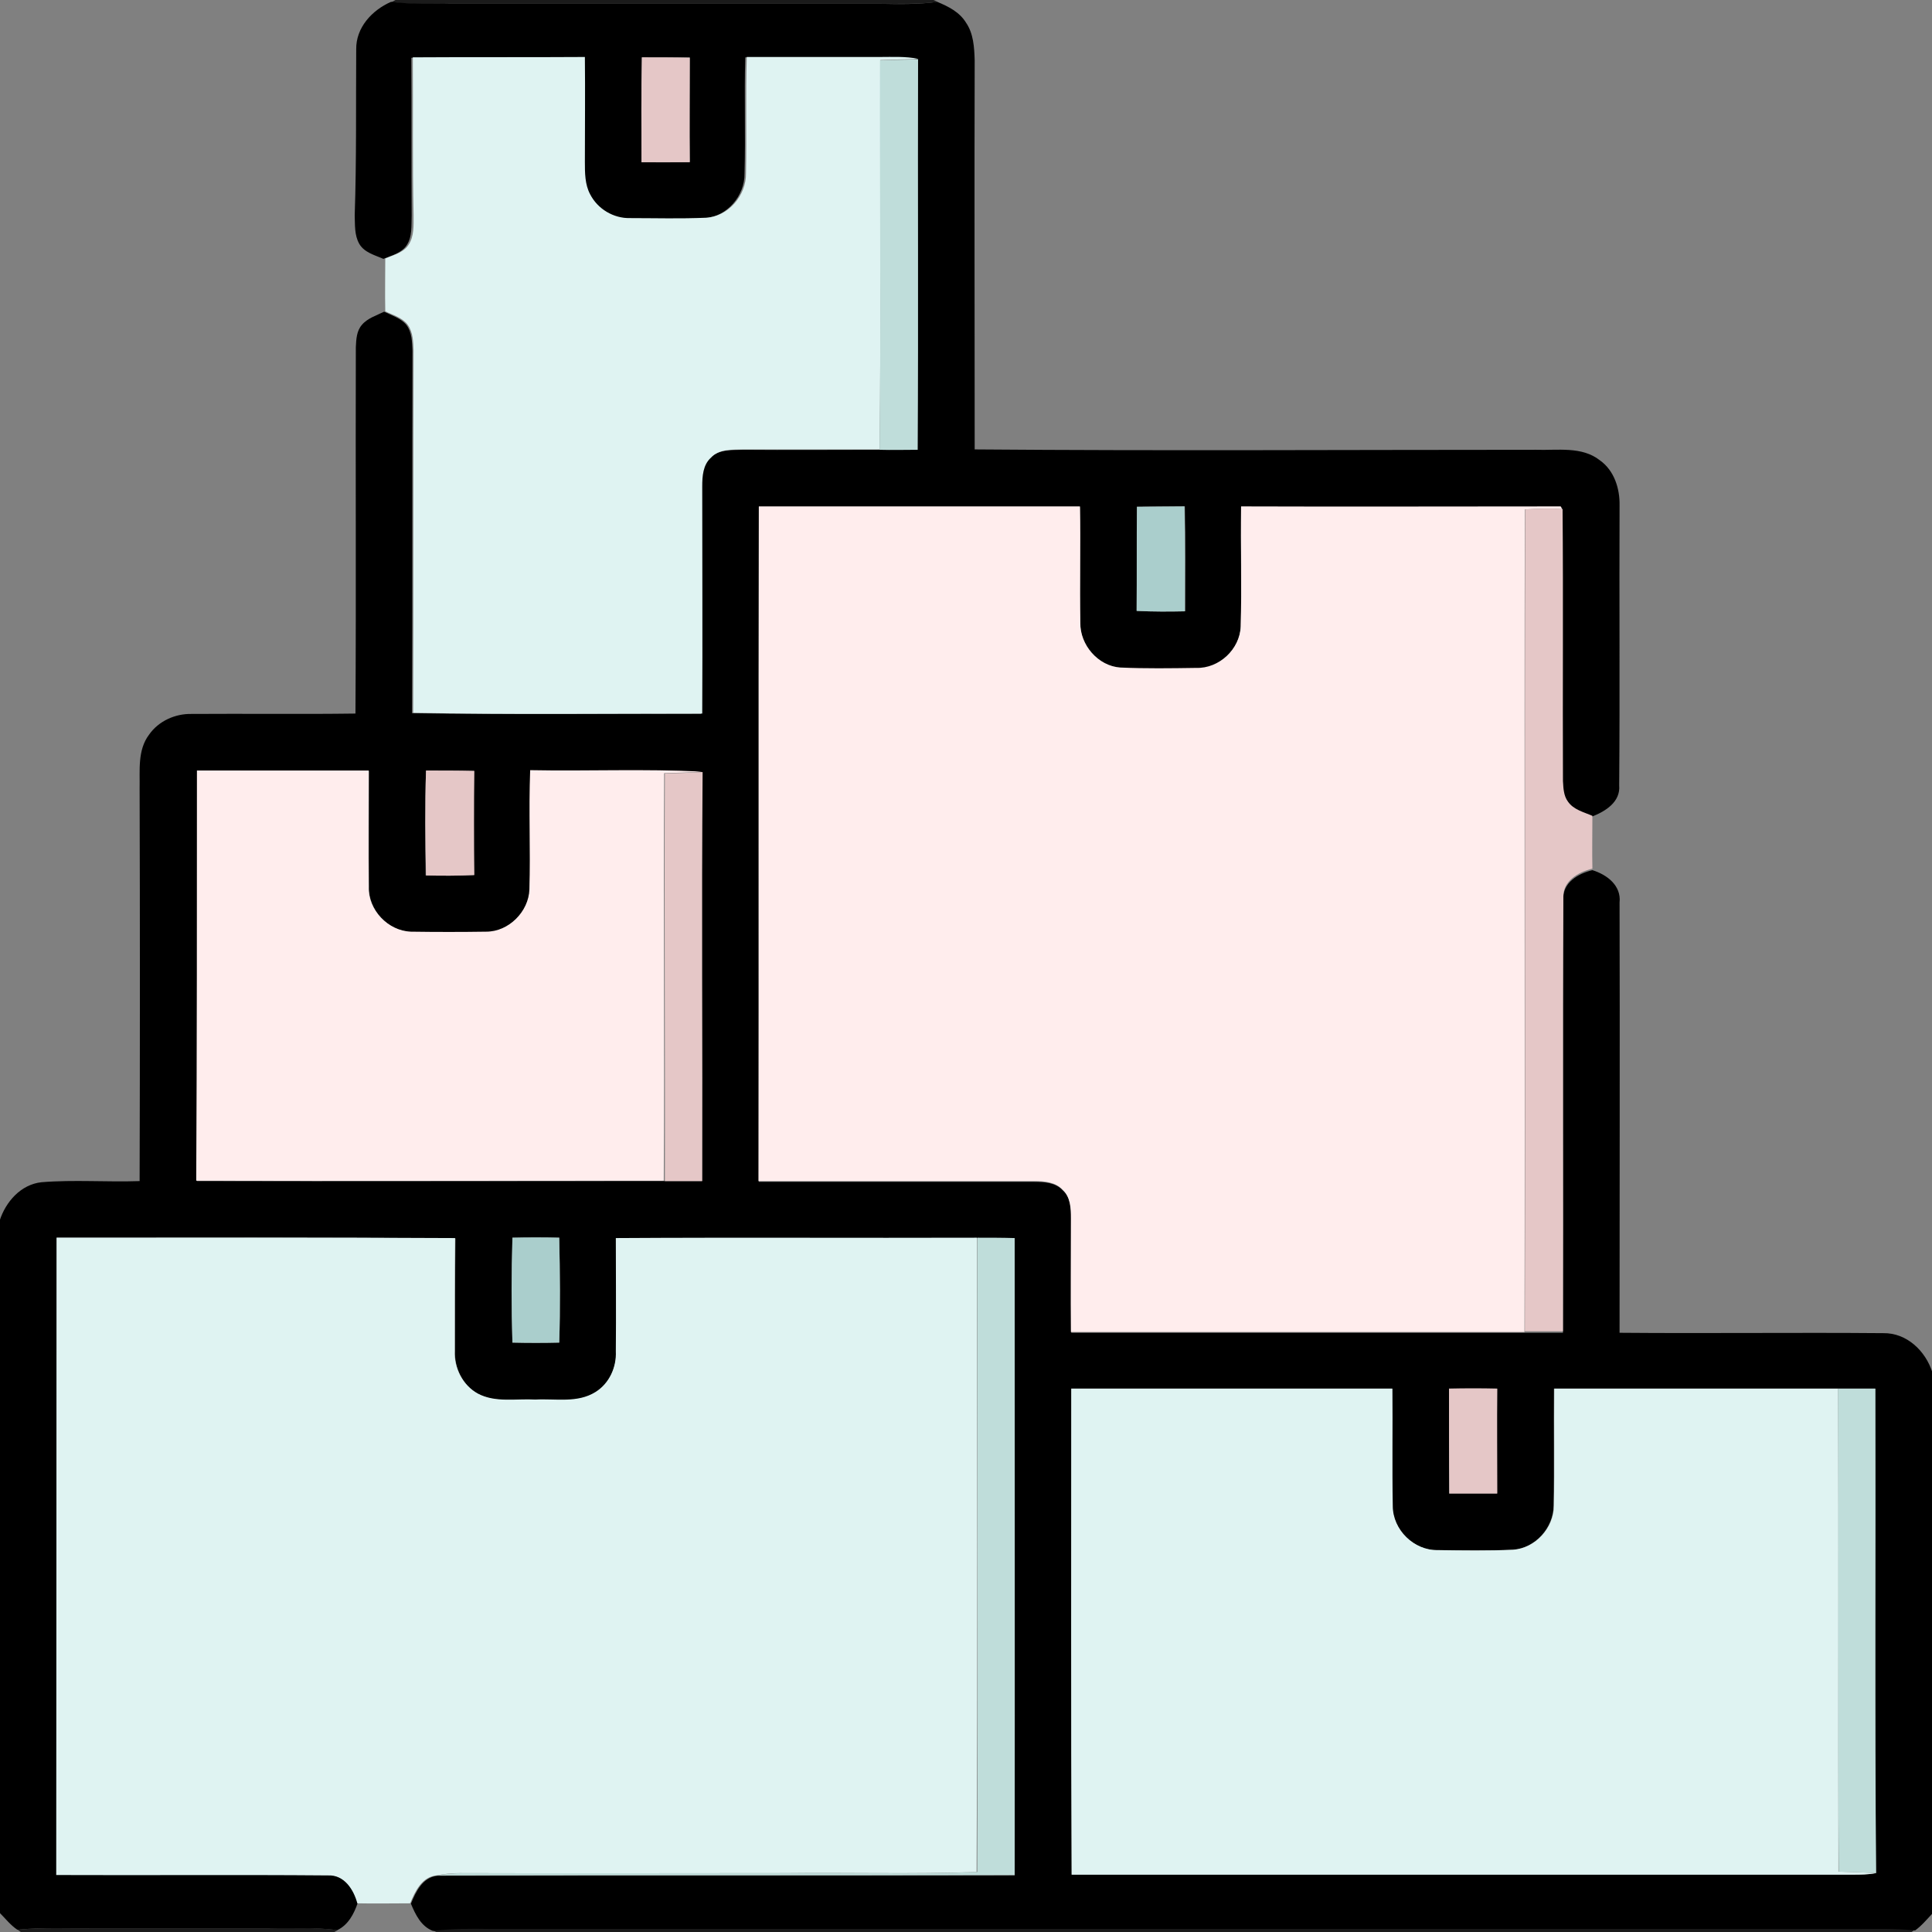
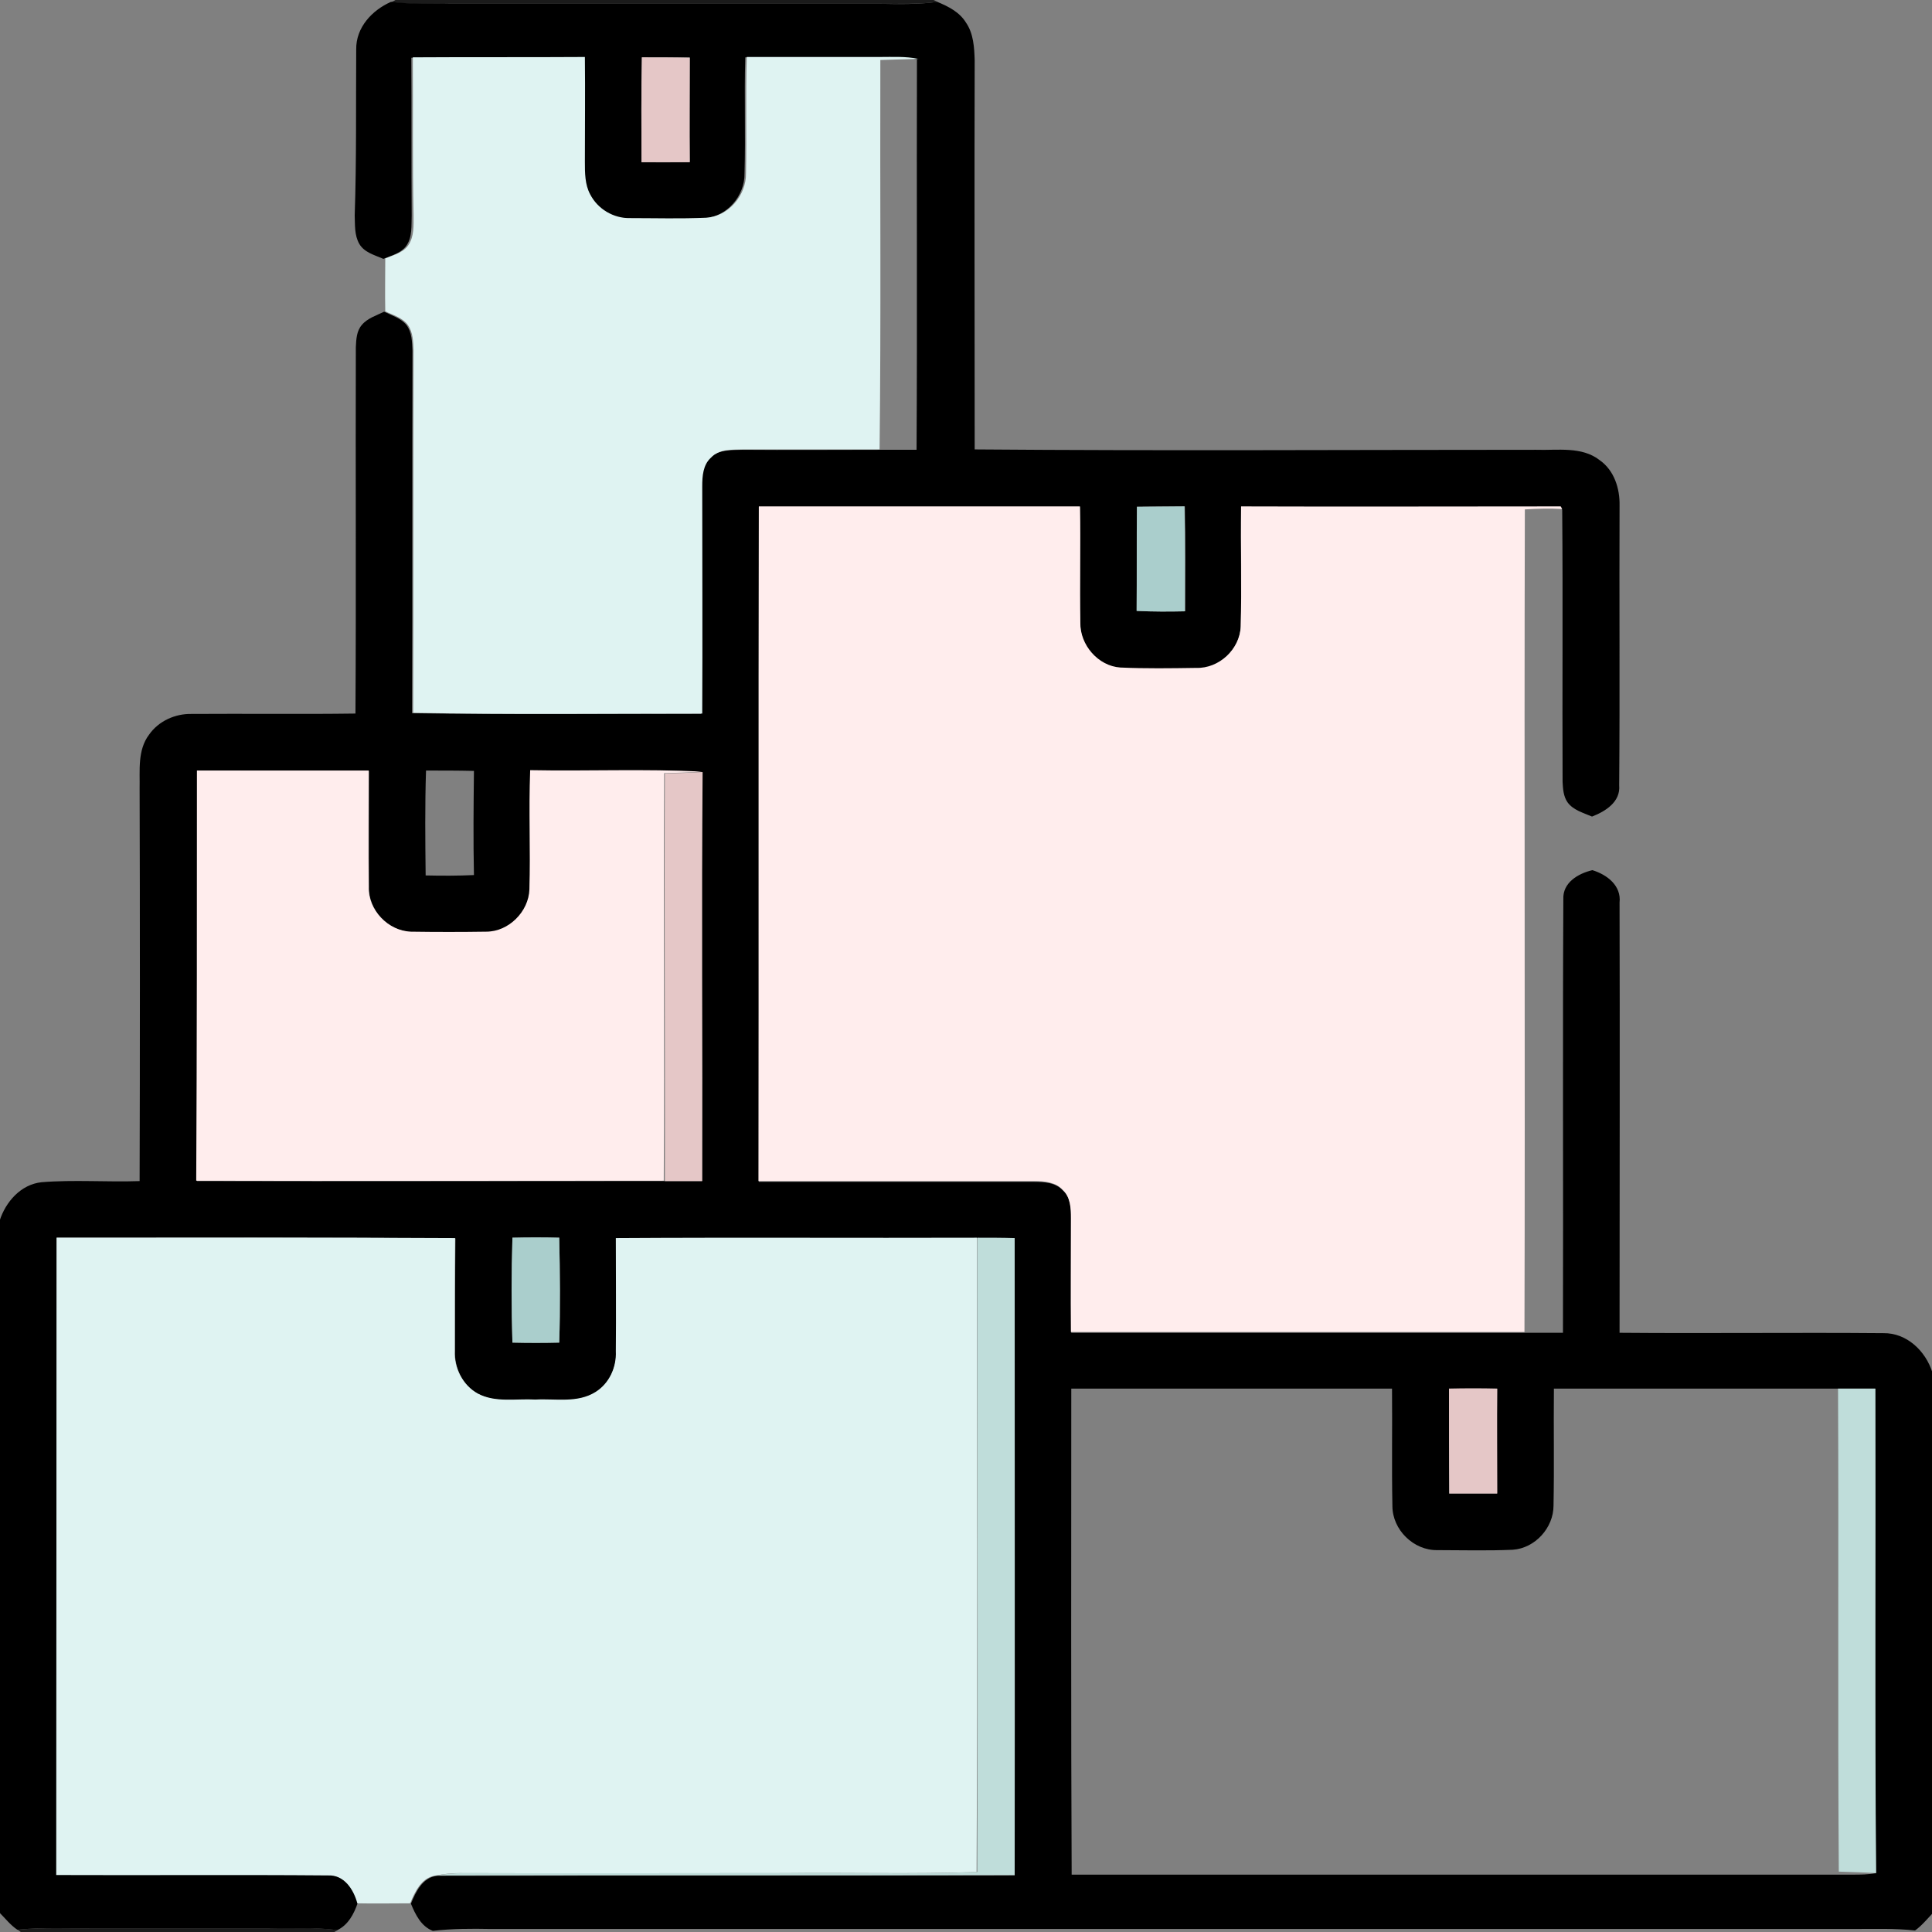
<svg xmlns="http://www.w3.org/2000/svg" version="1.1" id="Layer_1" x="0px" y="0px" viewBox="0 0 512 512" style="enable-background:new 0 0 512 512;" xml:space="preserve">
  <rect x="0" y="0" width="512" height="512" fill="#808080" stroke="none" />
  <style type="text/css">
	.st0{opacity:0.79;enable-background:new    ;}
	.st1{fill:#DFF3F2;}
	.st2{fill:#E5C7C7;}
	.st3{fill:#BFDDDA;}
	.st4{fill:#FFEDED;}
	.st5{fill:#AACECC;}
	.st6{opacity:0.8;enable-background:new    ;}
</style>
  <g id="_x23_000000ca">
    <path class="st0" d="M104.8,0h142.6l1.1,0.5C243.3,1.2,238.1,1,233,1c-38,0-76,0-114,0c-5.1,0.1-10.2,0.2-15.3-0.4L104.8,0z" />
    <path class="st0" d="M4.7,511.4c6.8-0.7,13.6-0.3,20.4-0.4c15.3,0,30.7,0,46,0c6.2,0,12.3-0.3,18.4,0.5l-0.9,0.5H5.5L4.7,511.4z" />
  </g>
  <g id="_x23_000000ff">
    <path d="M94.4,13.1c-0.1-5.8,4.2-10.4,9.2-12.6C108.8,1.1,113.9,1,119,1c38,0,76,0,114,0c5.1,0.1,10.3,0.2,15.4-0.5   c2.9,1.2,5.9,2.7,7.6,5.5c2,2.9,2.2,6.6,2.3,10c-0.1,34.3,0,68.7,0,103.1c49.6,0.4,99.2,0.1,148.7,0.1c5.7,0.2,12.2-1,17,2.8   c3.8,2.7,5.3,7.5,5.2,12c-0.1,24.7,0.1,49.4-0.1,74.1c0.4,4.4-3.6,6.9-7.2,8.3c-2.3-1-5-1.7-6.5-3.8c-1.1-1.6-1.2-3.6-1.3-5.4   c-0.1-24,0.1-48.1-0.1-72.1l-0.4-0.7c-28.2,0-56.5,0-84.7,0c-0.2,10.6,0.2,21.2-0.1,31.8c-0.3,6-5.8,11.2-11.8,11   c-6.7,0.1-13.4,0.2-20.1-0.1c-5.9-0.4-10.8-5.9-10.6-11.9c-0.2-10.3,0.1-20.6-0.1-30.8c-28.4,0-56.7,0-85.1,0   c-0.1,59.6,0,119.2,0,178.8c24.4,0,48.7,0,73,0c2.7,0,5.7,0.2,7.6,2.3c2.1,1.9,2.2,5,2.2,7.6c0,10-0.1,20,0,30.1   c40.1,0,80.1,0,120.2,0c3.4,0,6.7,0,10.1,0c0.1-38.3-0.1-76.6,0.1-114.9c-0.2-4.4,3.9-6.8,7.7-7.7c3.9,1.2,7.7,4.1,7.2,8.6   c0.1,38,0,76,0,114c23.3,0.2,46.6-0.1,69.9,0.1c6.2-0.1,11.2,4.7,13,10.4v143.4c-1.5,1.6-2.9,3.3-4.6,4.5   c-5.4-0.6-10.9-0.4-16.4-0.4c-120.3,0-240.7,0-361,0c-5.1-0.1-10.3-0.1-15.4,0.5c-3.1-1.2-4.6-4.3-5.8-7.2c1.3-3.2,3.1-7,7-7.4   c51-0.1,102,0,153-0.1c0.1-56.2,0-112.5,0-168.8c-3.3,0-6.6-0.1-9.9-0.1c-31.9,0.1-63.8-0.1-95.7,0.1c0,10,0.1,20,0,30   c0.1,4.2-1.8,8.6-5.4,10.8c-4.7,3-10.6,1.8-15.9,2c-5.1-0.3-10.6,0.9-15.3-1.6c-4-2.2-6.3-6.8-6.1-11.3c0-10,0-20,0.1-29.9   C85.4,327.9,50.2,328,15,328c0,56.3-0.1,112.5,0,168.8c24,0,48-0.1,72,0.1c4.3-0.2,6.8,3.7,7.8,7.4c-1,2.9-2.5,5.8-5.4,7.2   c-6.1-0.8-12.3-0.4-18.4-0.5c-15.3,0-30.7,0-46,0c-6.8,0.1-13.6-0.3-20.4,0.4c-1.8-1.2-3.2-3-4.7-4.5V323.5   c1.6-5,5.6-9.6,11.1-10.2c8.6-0.7,17.3,0,26-0.3c0.1-34.7,0.1-69.3,0-104c0.1-4.8-0.6-10.2,2.5-14.3c2.5-3.6,6.9-5.6,11.3-5.5   c14.4-0.1,28.9,0.1,43.4-0.1c0.2-32.4,0-64.8,0.1-97.1c0.1-2.1,0.2-4.3,1.6-5.9c1.5-1.8,3.9-2.5,5.9-3.5c2,1,4.4,1.7,5.9,3.5   c1.5,2,1.5,4.5,1.6,6.9c-0.1,32,0,64-0.1,96c25.5,0.4,51.1,0.1,76.6,0.2c0.1-20.1,0-40.2,0-60.2c0-2.7,0.2-5.7,2.3-7.6   c2.2-2.3,5.7-2.1,8.6-2.2c12.1,0.1,24.1,0,36.1,0c3.4,0,6.7,0,10.1,0c0.2-34.5,0-69,0.1-103.5c-3.4-0.6-6.9-0.4-10.3-0.5   c-11.7,0-23.4,0-35.2,0c-0.3,10.3,0.1,20.6-0.2,30.8c0.1,5.9-4.7,11.5-10.6,11.8c-6.7,0.3-13.4,0.2-20.1,0.1   c-4.3,0-8.6-2.5-10.6-6.3c-1.4-2.6-1.4-5.7-1.4-8.6c0-9.3,0.1-18.6,0-27.8c-15.2,0.1-30.4,0-45.6,0.1c0.1,13.9,0,27.8,0.1,41.8   c-0.1,2.7,0.2,5.7-1.4,8c-1.4,2-3.9,2.6-6.1,3.5c-2.3-1-5.1-1.7-6.4-4c-1.3-2.3-1.1-5-1.2-7.5C94.5,42.4,94.3,27.7,94.4,13.1    M170.1,15.2c-0.2,9.3-0.1,18.5-0.1,27.8c4.2,0,8.5,0.1,12.8-0.1c-0.1-9.2,0-18.4,0-27.7C178.5,15.2,174.3,15.2,170.1,15.2    M301.3,134.3c0,9.2,0,18.4,0,27.6c4.2,0.2,8.5,0.2,12.8,0.1c0-9.3,0.1-18.5-0.1-27.8C309.7,134.2,305.5,134.2,301.3,134.3    M52.2,204.2c0,36.3,0,72.5,0,108.8c41.3,0.1,82.6,0,123.9,0c3.3,0,6.6,0,9.9,0c0.1-36.1-0.2-72.3,0.1-108.4   c-15.1-0.8-30.3-0.1-45.5-0.4c-0.4,10.5,0.1,21.1-0.2,31.6c-0.2,5.9-5.5,11.2-11.4,11.2c-6.7,0.1-13.4,0.1-20,0   c-6.1-0.2-11.4-5.8-11.2-11.9c-0.1-10.3,0-20.5,0-30.8C82.6,204.2,67.4,204.2,52.2,204.2 M112.9,204.2c-0.3,9.3-0.2,18.5-0.1,27.8   c4.3,0.1,8.6,0.1,12.8-0.1c-0.2-9.2-0.1-18.4,0-27.6C121.4,204.2,117.1,204.2,112.9,204.2 M135.8,328c-0.2,9.3-0.3,18.6,0,27.8   c4.1,0.1,8.3,0.1,12.4,0c0.3-9.3,0.2-18.6,0-27.8C144,327.9,139.9,328,135.8,328 M283.9,368c0,42.9-0.1,85.9,0.1,128.8   c69,0,138,0,207,0c2,0,4.1,0,6.1-0.4c-0.3-42.8,0-85.6-0.2-128.4c-3.3,0-6.6,0-9.9,0c-25.1,0-50.1,0-75.2,0   c-0.1,10.3,0.1,20.7-0.1,31c0,5.9-4.9,11.3-10.8,11.7c-6.7,0.3-13.4,0.1-20,0.1c-6.3,0.1-11.9-5.4-11.9-11.7   c-0.2-10.4,0-20.7-0.1-31.1C340.6,368,312.3,368,283.9,368 M384,368c0,9.3,0,18.6,0,27.8c4.2,0,8.5,0,12.7,0c0-9.3,0-18.5,0-27.8   C392.6,368,388.3,368,384,368z" />
  </g>
  <g id="_x23_eab14dff">
    <path class="st1" d="M109.4,15.2c15.2-0.1,30.4,0,45.6-0.1c0.1,9.3,0,18.6,0,27.8c0,2.9,0,6,1.4,8.6c2,3.9,6.2,6.4,10.6,6.3   c6.7,0,13.4,0.2,20.1-0.1c5.9-0.3,10.7-5.9,10.6-11.8c0.2-10.3-0.1-20.6,0.2-30.8c11.7,0,23.4,0,35.2,0c3.4,0,6.9-0.2,10.3,0.5   c-3.3,0.1-6.7,0.2-10.1,0.3c-0.1,34.4,0.2,68.8-0.2,103.2c-12,0-24.1,0-36.1,0c-2.9,0.1-6.4-0.2-8.6,2.2c-2.1,1.9-2.3,4.9-2.3,7.6   c0,20.1,0.1,40.2,0,60.2c-25.5,0-51.1,0.3-76.6-0.2c0.1-32,0-64,0.1-96c-0.1-2.3-0.1-4.9-1.6-6.9c-1.5-1.9-3.9-2.5-5.9-3.5   c-0.1-4.7,0-9.3,0-14c2.1-0.9,4.7-1.5,6.1-3.5c1.6-2.3,1.4-5.3,1.4-8C109.3,43.1,109.5,29.2,109.4,15.2z" />
    <path class="st1" d="M15,328c35.2,0,70.4-0.1,105.6,0.1c-0.1,10-0.1,19.9-0.1,29.9c-0.2,4.5,2.1,9.1,6.1,11.3   c4.7,2.5,10.2,1.3,15.3,1.6c5.3-0.3,11.1,1,15.9-2c3.7-2.3,5.6-6.6,5.4-10.8c0.1-10,0-20,0-30c31.9-0.2,63.8,0,95.7-0.1   c0,56,0.2,112.1-0.1,168.1c-17,0.6-33.9,0.1-50.9,0.3c-28.7,0-57.4,0.1-86.1,0c-2.1,0-4.1,0.2-6.1,0.6c-3.9,0.4-5.7,4.2-7,7.4   c-4.7,0-9.3,0.1-14,0c-1-3.7-3.5-7.6-7.8-7.4c-24-0.2-48,0-72-0.1C14.9,440.5,15,384.3,15,328z" />
-     <path class="st1" d="M283.9,368c28.4,0,56.7,0,85.1,0c0.1,10.4-0.1,20.7,0.1,31.1c0,6.3,5.6,11.8,11.9,11.7   c6.7,0.1,13.4,0.2,20-0.1c5.9-0.4,10.8-5.8,10.8-11.7c0.2-10.4,0-20.7,0.1-31c25.1,0,50.1,0,75.2,0c0.2,42.7,0,85.3,0.1,128   c3.3,0.1,6.6,0.2,9.9,0.4c-2,0.4-4.1,0.4-6.1,0.4c-69,0-138,0-207,0C283.8,453.9,283.9,411,283.9,368z" />
  </g>
  <g id="_x23_df6b57ff">
    <path class="st2" d="M170.1,15.2c4.2,0,8.4,0,12.7,0.1c0,9.2-0.1,18.4,0,27.7C178.5,43,174.2,43,170,43   C170,33.7,169.9,24.5,170.1,15.2z" />
-     <path class="st2" d="M112.9,204.2c4.2,0,8.5,0,12.8,0.1c-0.1,9.2-0.1,18.4,0,27.6c-4.3,0.2-8.6,0.2-12.8,0.1   C112.7,222.7,112.6,213.5,112.9,204.2z" />
    <path class="st2" d="M384,368c4.3-0.1,8.5-0.1,12.8,0c-0.1,9.3,0,18.5,0,27.8c-4.2,0-8.5,0-12.7,0C384,386.6,384,377.3,384,368z" />
  </g>
  <g id="_x23_e49542ff">
-     <path class="st3" d="M233.2,16c3.4-0.1,6.7-0.2,10.1-0.3c-0.1,34.5,0.1,69-0.1,103.5c-3.4,0-6.7,0.1-10.1,0   C233.5,84.8,233.1,50.4,233.2,16z" />
    <path class="st3" d="M259,328c3.3,0,6.6,0,9.9,0.1c0,56.2,0,112.5,0,168.8c-51,0.1-102,0-153,0.1c2-0.4,4.1-0.5,6.1-0.6   c28.7,0.1,57.4,0,86.1,0c17-0.2,33.9,0.4,50.9-0.3C259.2,440,259,384,259,328z" />
    <path class="st3" d="M487.1,368c3.3,0,6.6,0,9.9,0c0.1,42.8-0.2,85.6,0.2,128.4c-3.3-0.2-6.6-0.3-9.9-0.4   C487,453.3,487.3,410.7,487.1,368z" />
  </g>
  <g id="_x23_f1cb86ff">
    <path class="st4" d="M201.1,134.2c28.4,0,56.7,0,85.1,0c0.2,10.3-0.1,20.6,0.1,30.8c-0.1,5.9,4.7,11.5,10.6,11.9   c6.7,0.3,13.4,0.2,20.1,0.1c6.1,0.2,11.6-5,11.8-11c0.3-10.6,0-21.2,0.1-31.8c28.2,0.1,56.5,0,84.7,0l0.4,0.7   c-3.3-0.2-6.6-0.1-9.9,0.1c-0.2,72.7,0.1,145.3-0.1,218c-40.1,0-80.1,0-120.2,0c-0.1-10,0-20,0-30.1c0-2.7-0.1-5.7-2.2-7.6   c-1.9-2.1-5-2.3-7.6-2.3c-24.4,0-48.7,0-73,0C201.1,253.4,201,193.8,201.1,134.2z" />
    <path class="st4" d="M52.2,204.2c15.2,0,30.4,0,45.5,0c0,10.3-0.1,20.5,0,30.8c-0.2,6.1,5.1,11.7,11.2,11.9c6.7,0.1,13.4,0.1,20,0   c5.9,0,11.2-5.3,11.4-11.2c0.3-10.5-0.2-21.1,0.2-31.6c15.2,0.3,30.4-0.4,45.5,0.4c-3.3,0.2-6.6,0.3-10,0.4c-0.2,36,0.1,72-0.1,108   c-41.3,0-82.6,0.1-123.9,0C52.2,276.7,52.2,240.5,52.2,204.2z" />
  </g>
  <g id="_x23_365e7dff">
    <path class="st5" d="M301.3,134.3c4.2,0,8.4-0.1,12.6-0.1c0.2,9.3,0.1,18.5,0.1,27.8c-4.2,0.1-8.5,0.1-12.8-0.1   C301.3,152.7,301.2,143.5,301.3,134.3z" />
    <path class="st5" d="M135.8,328c4.1-0.1,8.3-0.1,12.4,0c0.2,9.3,0.3,18.6,0,27.8c-4.1,0.1-8.2,0.1-12.4,0   C135.5,346.6,135.5,337.3,135.8,328z" />
  </g>
  <g id="_x23_ecbe6bff">
-     <path class="st2" d="M404.2,135c3.3-0.2,6.6-0.3,9.9-0.1c0.2,24,0,48.1,0.1,72.1c0.1,1.9,0.2,3.9,1.3,5.4c1.5,2.2,4.2,2.8,6.5,3.8   c0,4.7-0.1,9.3,0,14c-3.8,0.9-7.9,3.3-7.7,7.7c-0.2,38.3,0,76.6-0.1,114.9c-3.4,0-6.7,0-10.1,0C404.3,280.3,404,207.7,404.2,135z" />
    <path class="st2" d="M176.2,205c3.3-0.1,6.6-0.2,10-0.4c-0.3,36.1,0,72.3-0.1,108.4c-3.3,0-6.6,0-9.9,0   C176.3,277,176,241,176.2,205z" />
  </g>
  <g id="_x23_000000cc">
-     <path class="st6" d="M114.6,511.5c5.1-0.6,10.2-0.6,15.4-0.5c120.3,0,240.7,0,361,0c5.5,0,10.9-0.2,16.4,0.4l-0.8,0.6h-391   L114.6,511.5z" />
-   </g>
+     </g>
</svg>